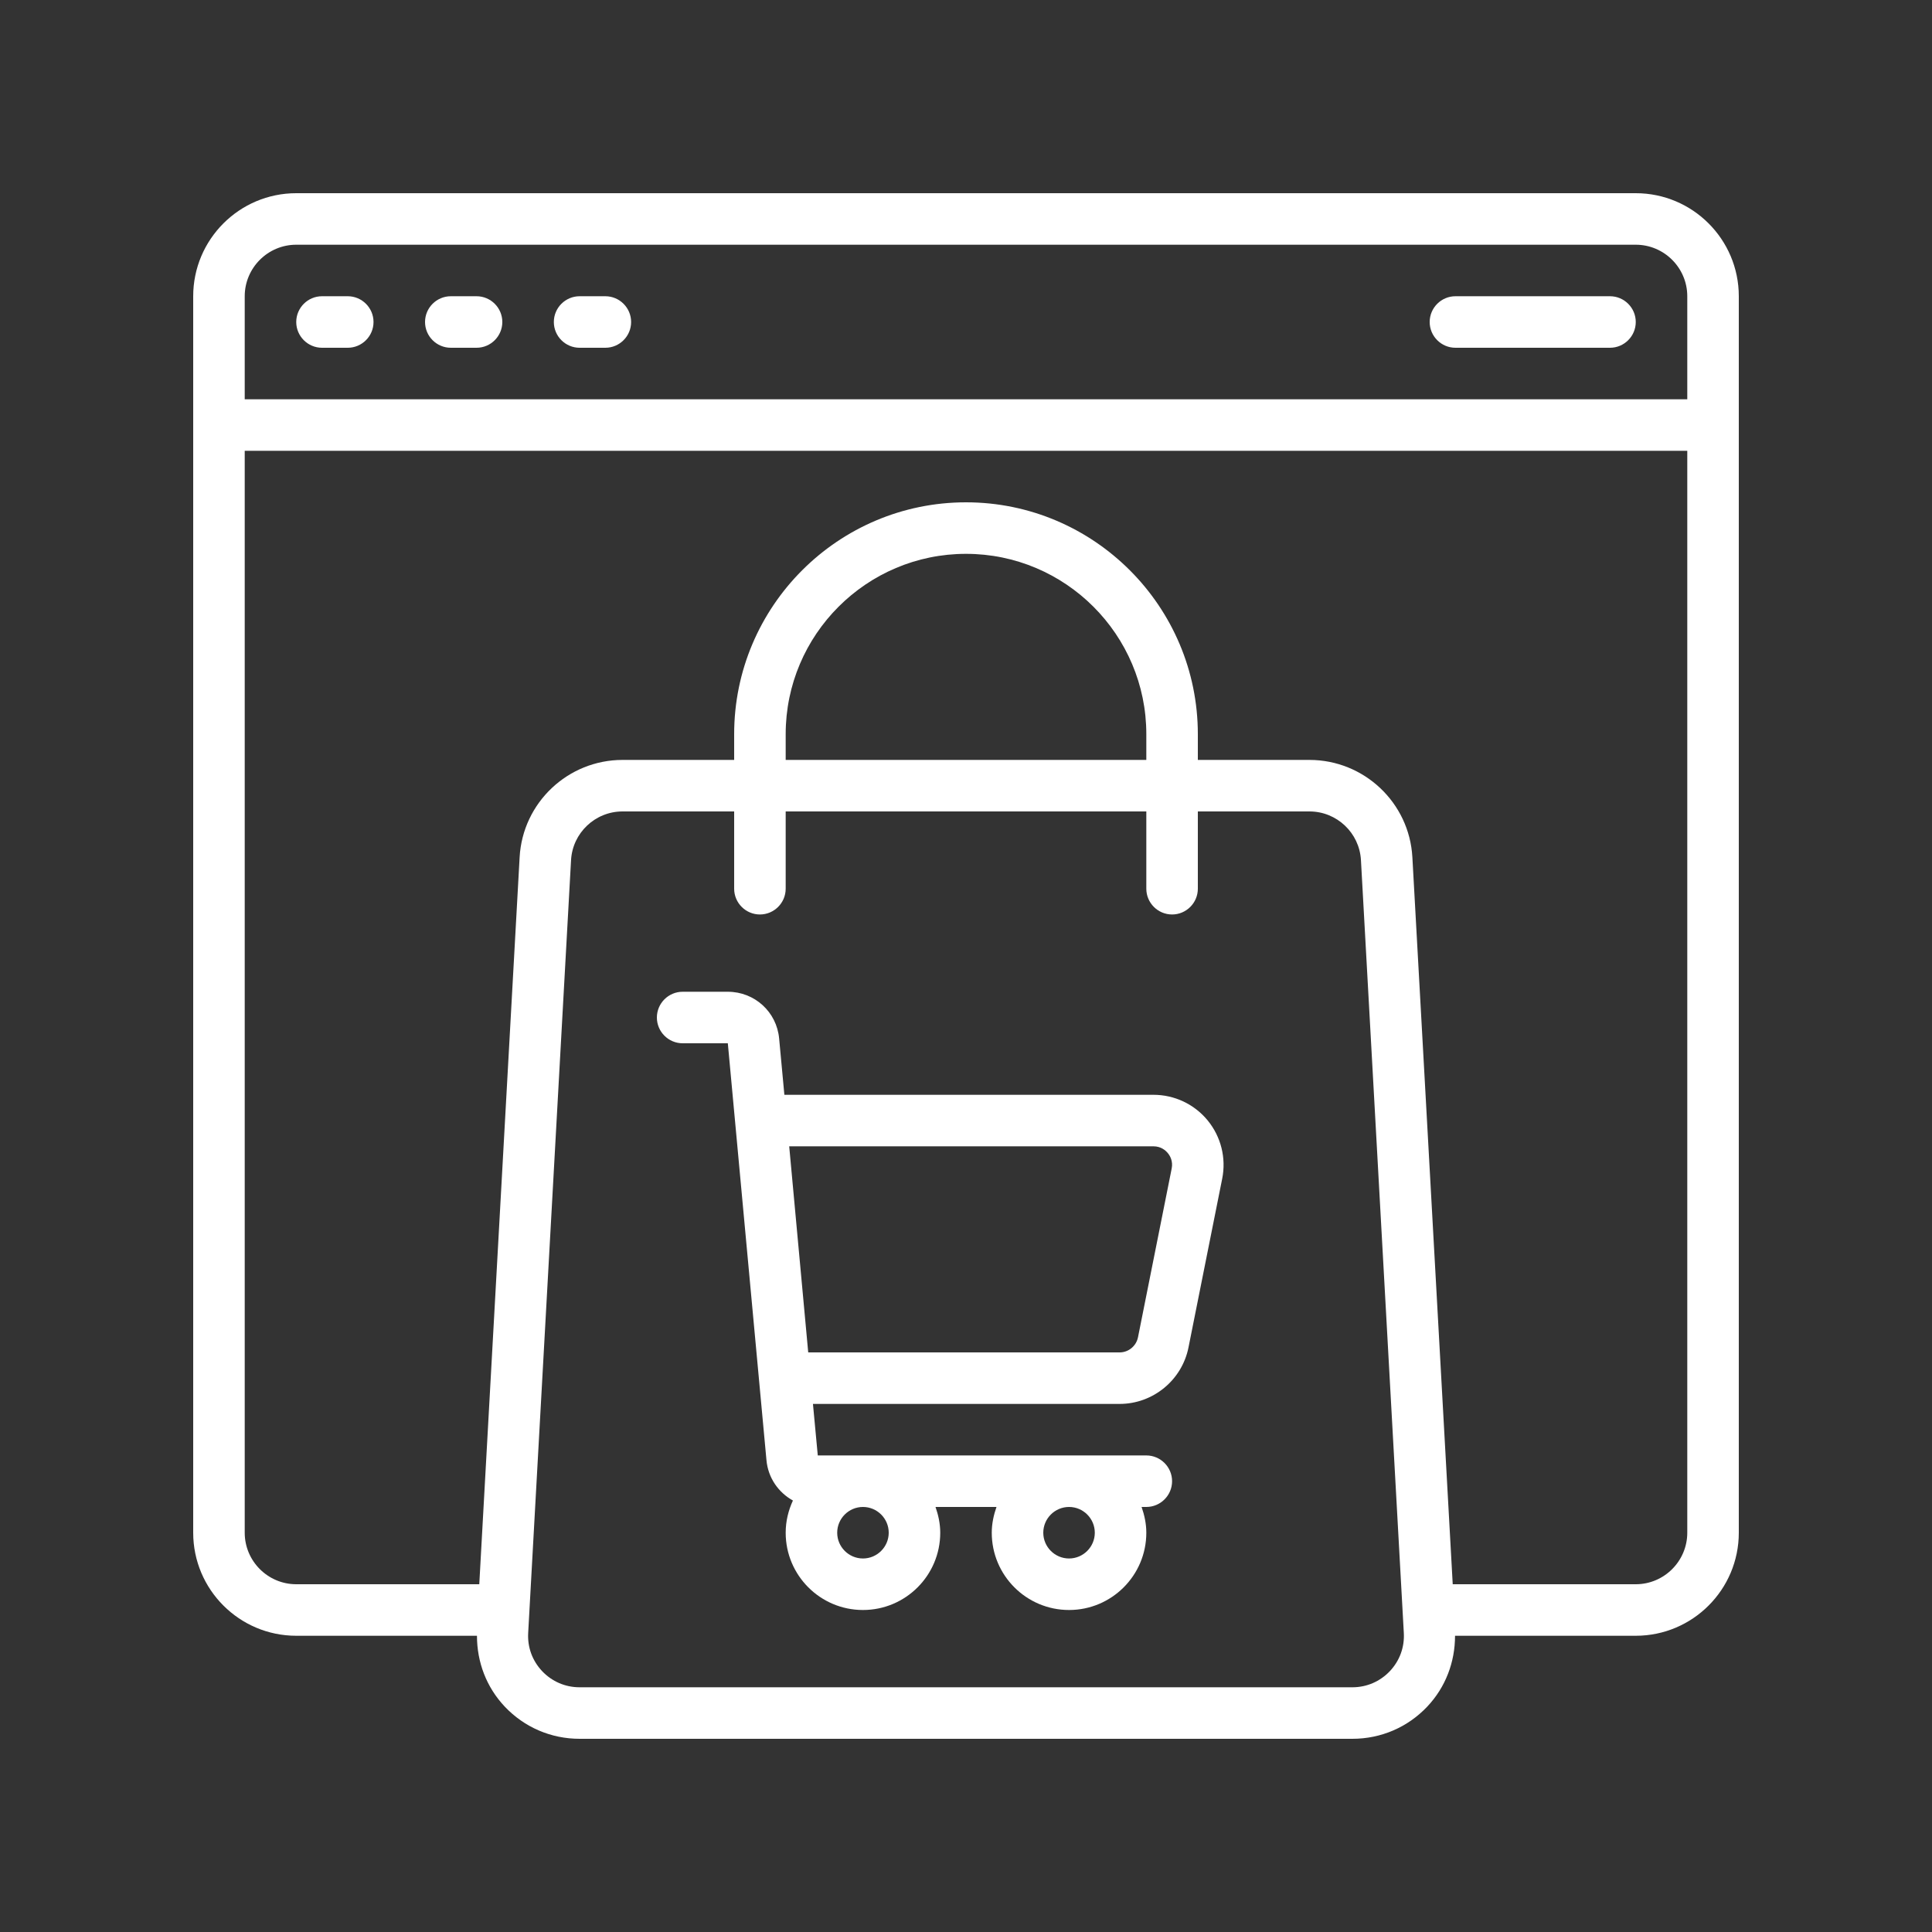
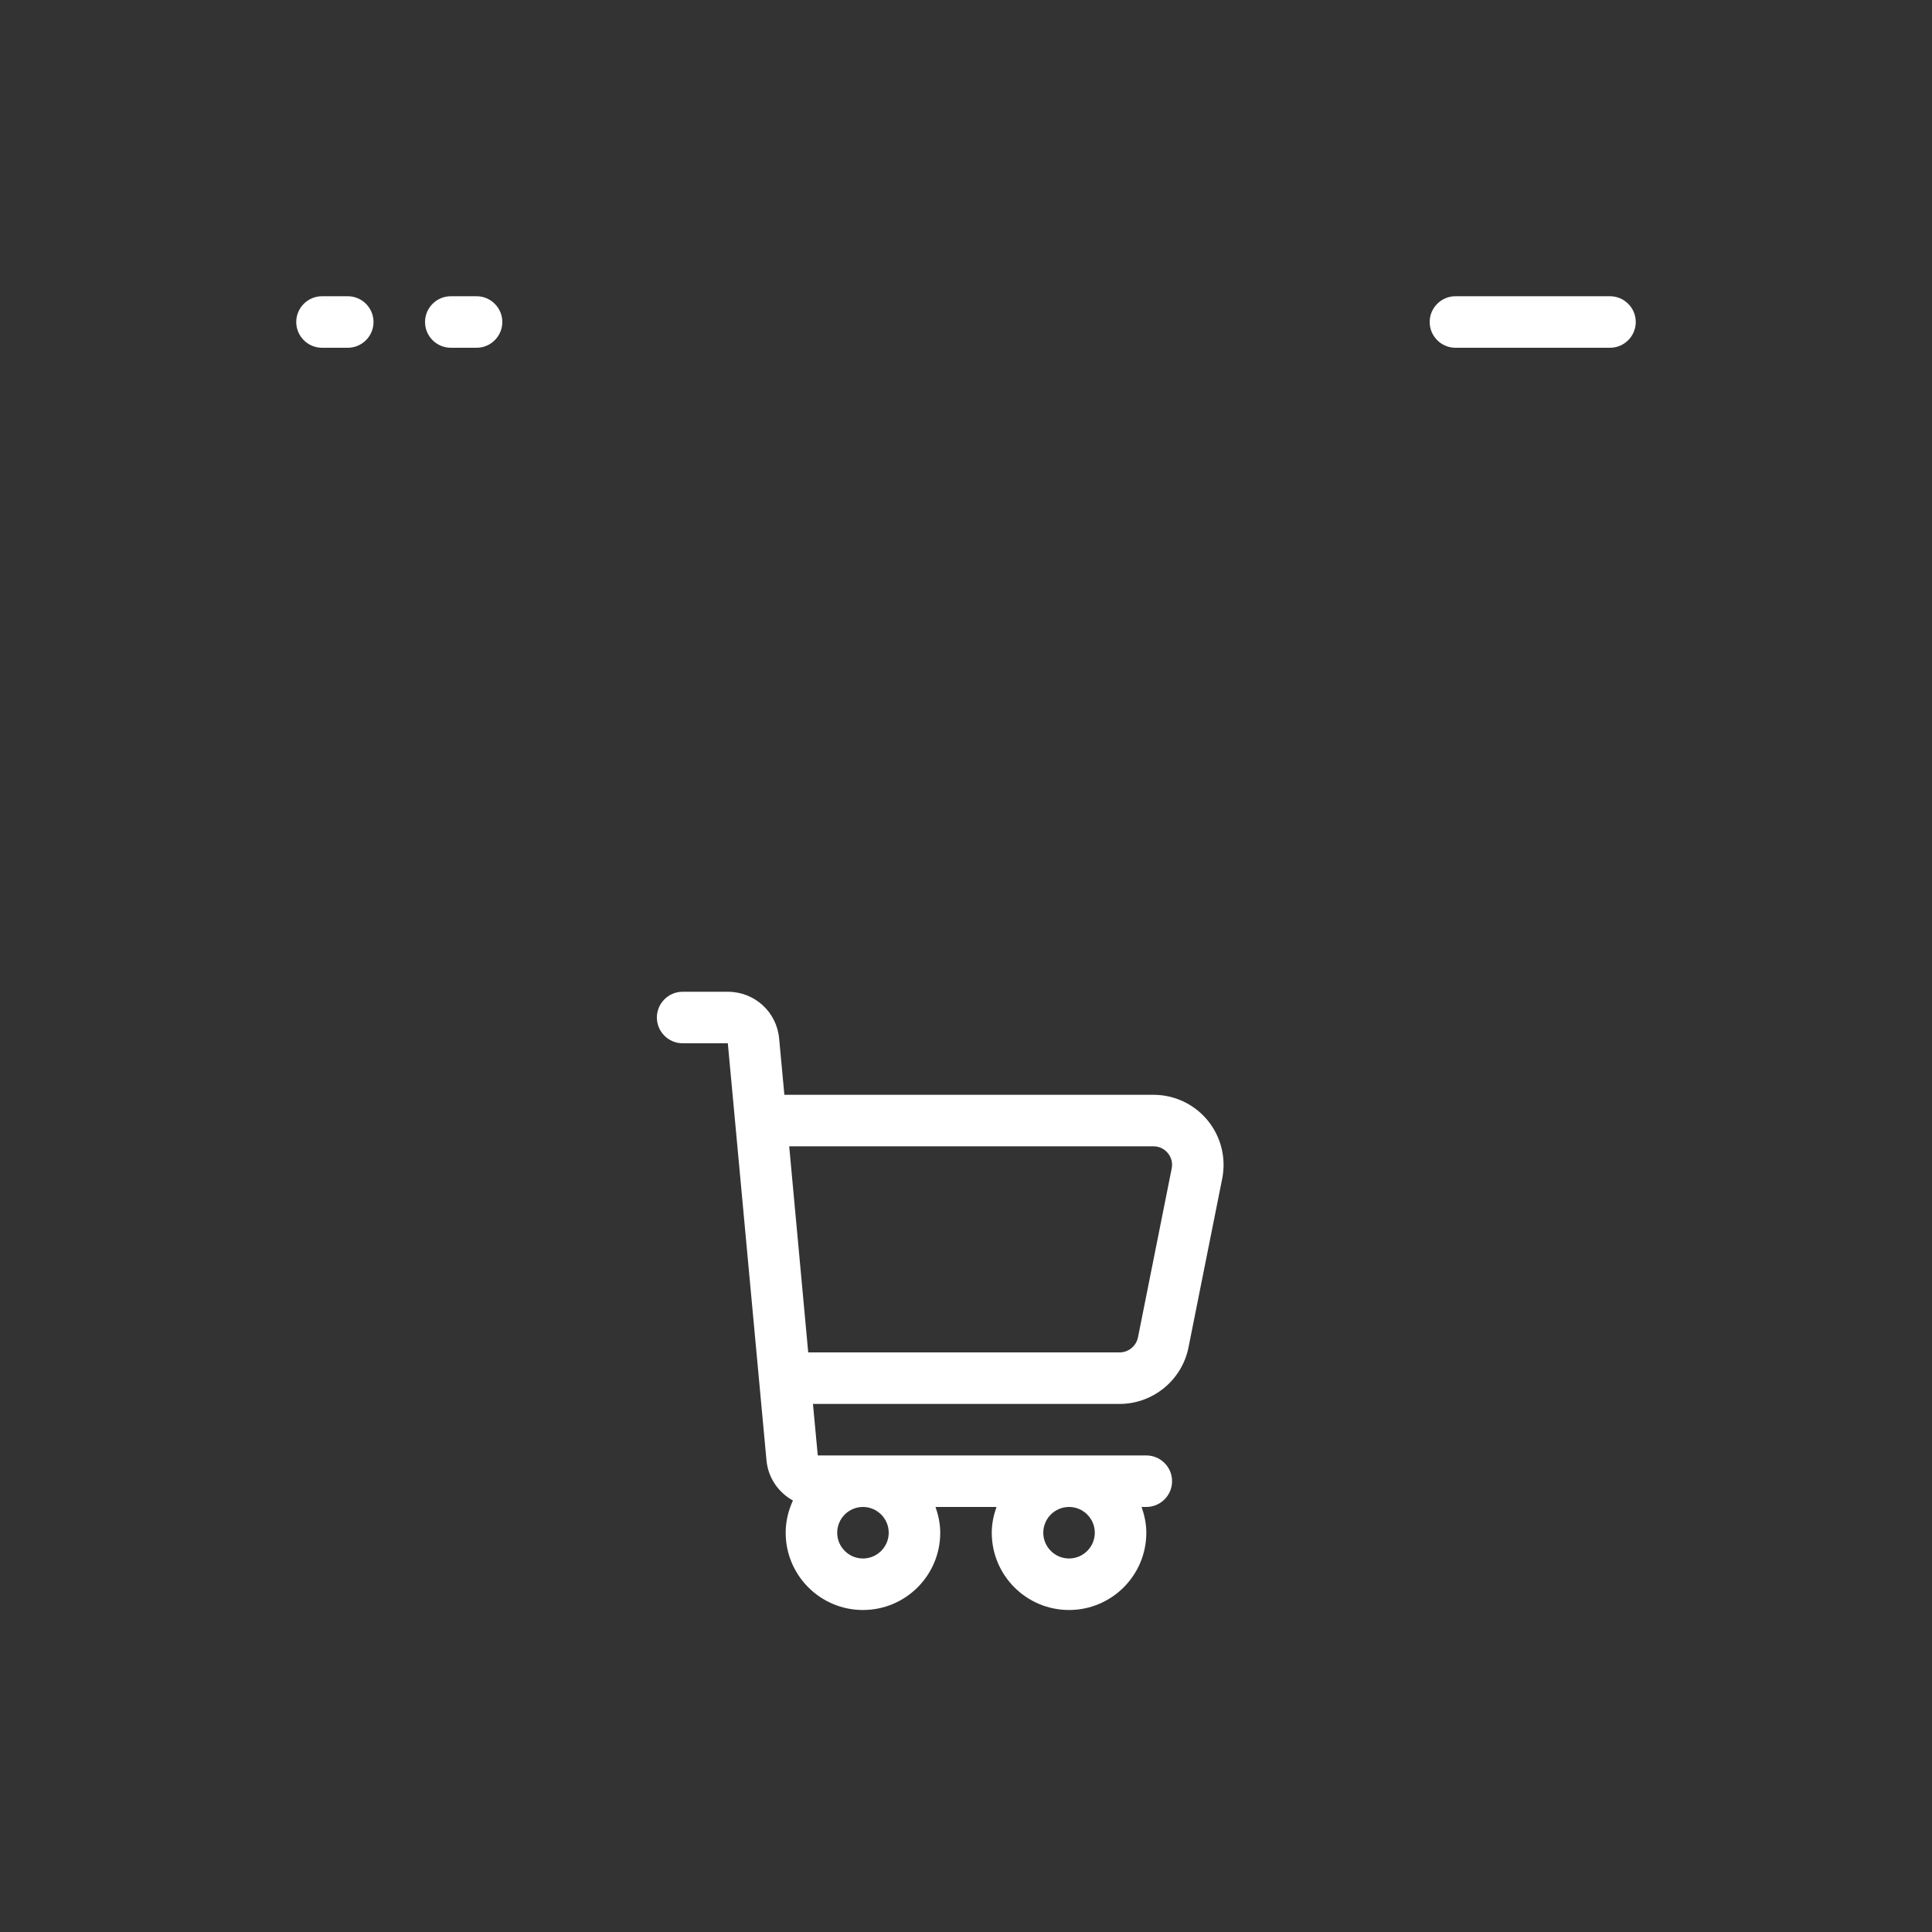
<svg xmlns="http://www.w3.org/2000/svg" width="500" zoomAndPan="magnify" viewBox="0 0 375 375" height="500" preserveAspectRatio="xMidYMid meet" version="1.0">
  <rect x="0" y="0" width="375" height="375" fill="#333333" stroke="none" />
  <defs>
    <clipPath id="c85a09dbf4">
-       <path d="M 37.5 37.5 L 337.5 37.5 L 337.5 337.5 L 37.5 337.5 Z M 37.5 37.5 " clip-rule="nonzero" />
-     </clipPath>
+       </clipPath>
  </defs>
  <g clip-path="url(#c85a09dbf4)">
-     <path fill="#ffffff" d="M 317.5 307.5 L 281.973 307.5 L 274.141 166.387 C 273.555 155.801 264.766 147.5 254.16 147.5 L 232.5 147.5 L 232.5 142.5 C 232.5 117.695 212.324 97.5 187.5 97.5 C 162.676 97.5 142.5 117.695 142.5 142.5 L 142.5 147.5 L 120.84 147.5 C 110.234 147.5 101.445 155.801 100.859 166.387 L 93.027 307.5 L 57.5 307.5 C 51.992 307.5 47.5 303.008 47.5 297.5 L 47.5 87.5 L 327.5 87.5 L 327.5 297.5 C 327.5 303.008 323.008 307.5 317.5 307.5 Z M 222.5 147.5 L 152.5 147.5 L 152.5 142.5 C 152.5 123.203 168.203 107.5 187.5 107.5 C 206.797 107.5 222.5 123.203 222.5 142.5 Z M 269.766 324.375 C 267.852 326.387 265.273 327.5 262.5 327.5 L 112.5 327.5 C 109.727 327.5 107.148 326.387 105.234 324.375 C 103.32 322.344 102.363 319.727 102.52 316.953 L 110.84 166.953 C 111.133 161.66 115.527 157.5 120.84 157.5 L 142.5 157.5 L 142.5 172.5 C 142.5 175.254 144.746 177.5 147.5 177.5 C 150.254 177.5 152.5 175.254 152.5 172.5 L 152.5 157.5 L 222.5 157.5 L 222.5 172.5 C 222.5 175.254 224.746 177.5 227.5 177.5 C 230.254 177.5 232.5 175.254 232.5 172.5 L 232.5 157.5 L 254.16 157.5 C 259.473 157.5 263.867 161.66 264.16 166.953 L 272.48 316.953 C 272.637 319.727 271.68 322.344 269.766 324.375 Z M 57.5 47.5 L 317.5 47.5 C 323.008 47.5 327.5 51.992 327.5 57.5 L 327.5 77.5 L 47.5 77.5 L 47.5 57.5 C 47.5 51.992 51.992 47.5 57.5 47.5 Z M 317.5 37.5 L 57.5 37.5 C 46.465 37.5 37.5 46.465 37.5 57.5 L 37.5 297.5 C 37.5 308.535 46.465 317.5 57.5 317.5 L 92.578 317.5 C 92.578 322.617 94.414 327.48 97.969 331.25 C 101.777 335.273 106.953 337.5 112.5 337.5 L 262.5 337.5 C 268.047 337.5 273.223 335.273 277.031 331.25 C 280.586 327.48 282.422 322.617 282.422 317.5 L 317.5 317.5 C 328.535 317.5 337.5 308.535 337.5 297.5 L 337.5 57.5 C 337.5 46.465 328.535 37.5 317.5 37.5 " fill-opacity="1" fill-rule="nonzero" />
-   </g>
+     </g>
  <path fill="#ffffff" d="M 227.422 226.816 L 220.879 259.59 C 220.527 261.27 219.043 262.5 217.324 262.5 L 156.875 262.5 L 153.184 222.5 L 223.887 222.5 C 225.371 222.5 226.27 223.32 226.68 223.828 C 227.09 224.316 227.715 225.371 227.422 226.816 Z M 212.5 297.5 C 212.5 300.254 210.254 302.5 207.5 302.5 C 204.746 302.5 202.5 300.254 202.5 297.5 C 202.5 294.746 204.746 292.5 207.5 292.5 C 210.254 292.5 212.5 294.746 212.5 297.5 Z M 172.5 297.5 C 172.5 300.254 170.254 302.5 167.5 302.5 C 164.746 302.5 162.5 300.254 162.5 297.5 C 162.5 294.746 164.746 292.5 167.5 292.5 C 170.254 292.5 172.5 294.746 172.5 297.5 Z M 223.887 212.5 L 152.246 212.5 L 151.23 201.582 C 150.762 196.406 146.465 192.5 141.27 192.5 L 132.5 192.5 C 129.746 192.5 127.5 194.746 127.5 197.5 C 127.5 200.254 129.746 202.5 132.5 202.5 L 141.27 202.5 L 148.77 283.418 C 149.082 286.855 151.094 289.688 153.906 291.25 C 153.027 293.164 152.5 295.254 152.5 297.5 C 152.5 305.781 159.219 312.5 167.5 312.5 C 175.781 312.5 182.5 305.781 182.5 297.5 C 182.5 295.742 182.129 294.062 181.582 292.5 L 193.418 292.5 C 192.871 294.062 192.5 295.742 192.5 297.5 C 192.5 305.781 199.219 312.5 207.5 312.5 C 215.781 312.5 222.5 305.781 222.5 297.5 C 222.5 295.742 222.129 294.062 221.582 292.5 L 222.5 292.5 C 225.254 292.5 227.5 290.254 227.5 287.5 C 227.5 284.746 225.254 282.5 222.5 282.5 L 158.73 282.5 L 157.793 272.5 L 217.324 272.5 C 223.789 272.5 229.414 267.891 230.684 261.543 L 237.227 228.789 C 238.027 224.785 237.012 220.664 234.414 217.48 C 231.816 214.316 227.969 212.5 223.887 212.5 " fill-opacity="1" fill-rule="nonzero" />
  <path fill="#ffffff" d="M 62.5 67.5 L 67.5 67.5 C 70.254 67.5 72.5 65.254 72.5 62.5 C 72.5 59.746 70.254 57.5 67.5 57.5 L 62.5 57.5 C 59.746 57.5 57.5 59.746 57.5 62.5 C 57.5 65.254 59.746 67.5 62.5 67.5 " fill-opacity="1" fill-rule="nonzero" />
  <path fill="#ffffff" d="M 87.5 67.5 L 92.5 67.5 C 95.254 67.5 97.5 65.254 97.5 62.5 C 97.5 59.746 95.254 57.5 92.5 57.5 L 87.5 57.5 C 84.746 57.5 82.5 59.746 82.5 62.5 C 82.5 65.254 84.746 67.5 87.5 67.5 " fill-opacity="1" fill-rule="nonzero" />
-   <path fill="#ffffff" d="M 112.5 67.5 L 117.5 67.5 C 120.254 67.5 122.5 65.254 122.5 62.5 C 122.5 59.746 120.254 57.5 117.5 57.5 L 112.5 57.5 C 109.746 57.5 107.5 59.746 107.5 62.5 C 107.5 65.254 109.746 67.5 112.5 67.5 " fill-opacity="1" fill-rule="nonzero" />
  <path fill="#ffffff" d="M 282.5 67.5 L 312.5 67.5 C 315.254 67.5 317.5 65.254 317.5 62.5 C 317.5 59.746 315.254 57.5 312.5 57.5 L 282.5 57.5 C 279.746 57.5 277.5 59.746 277.5 62.5 C 277.5 65.254 279.746 67.5 282.5 67.5 " fill-opacity="1" fill-rule="nonzero" />
</svg>